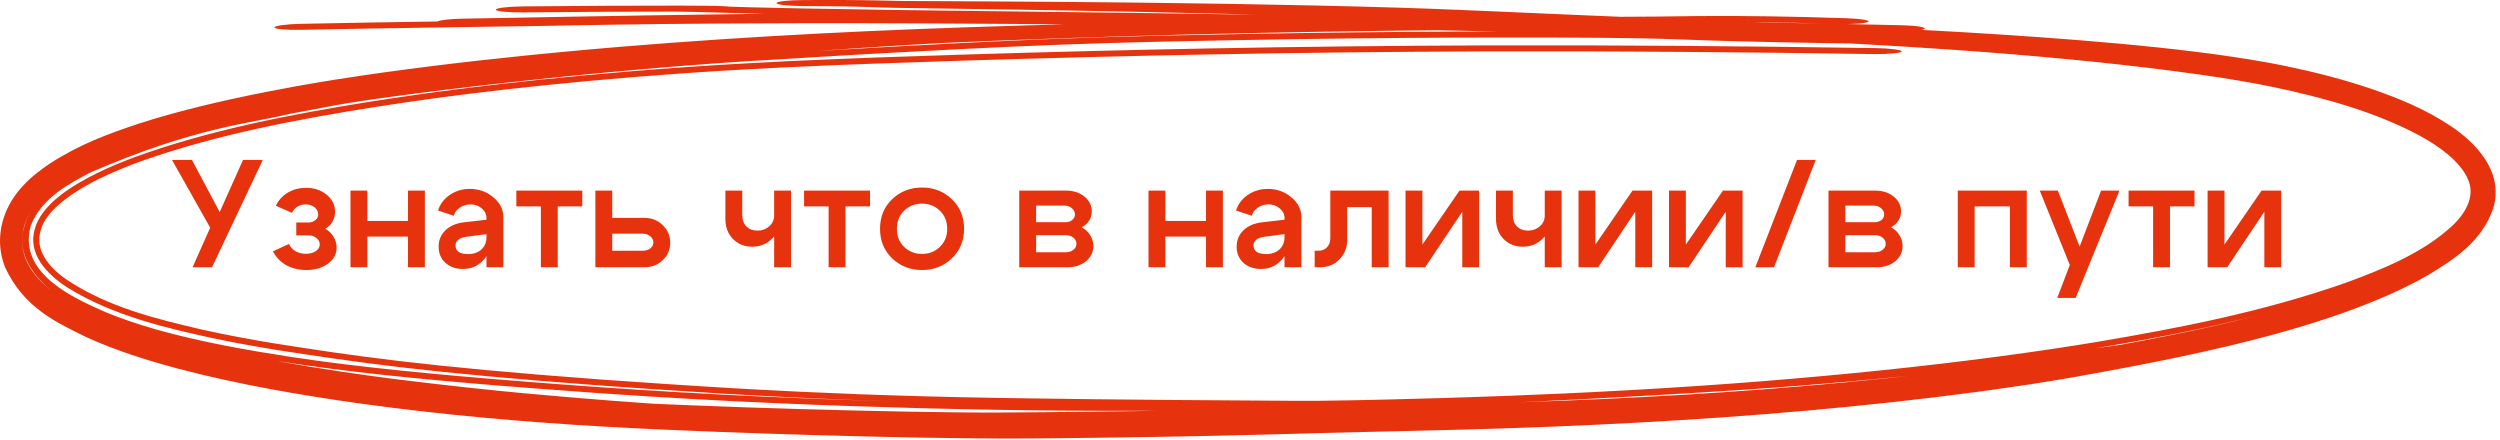
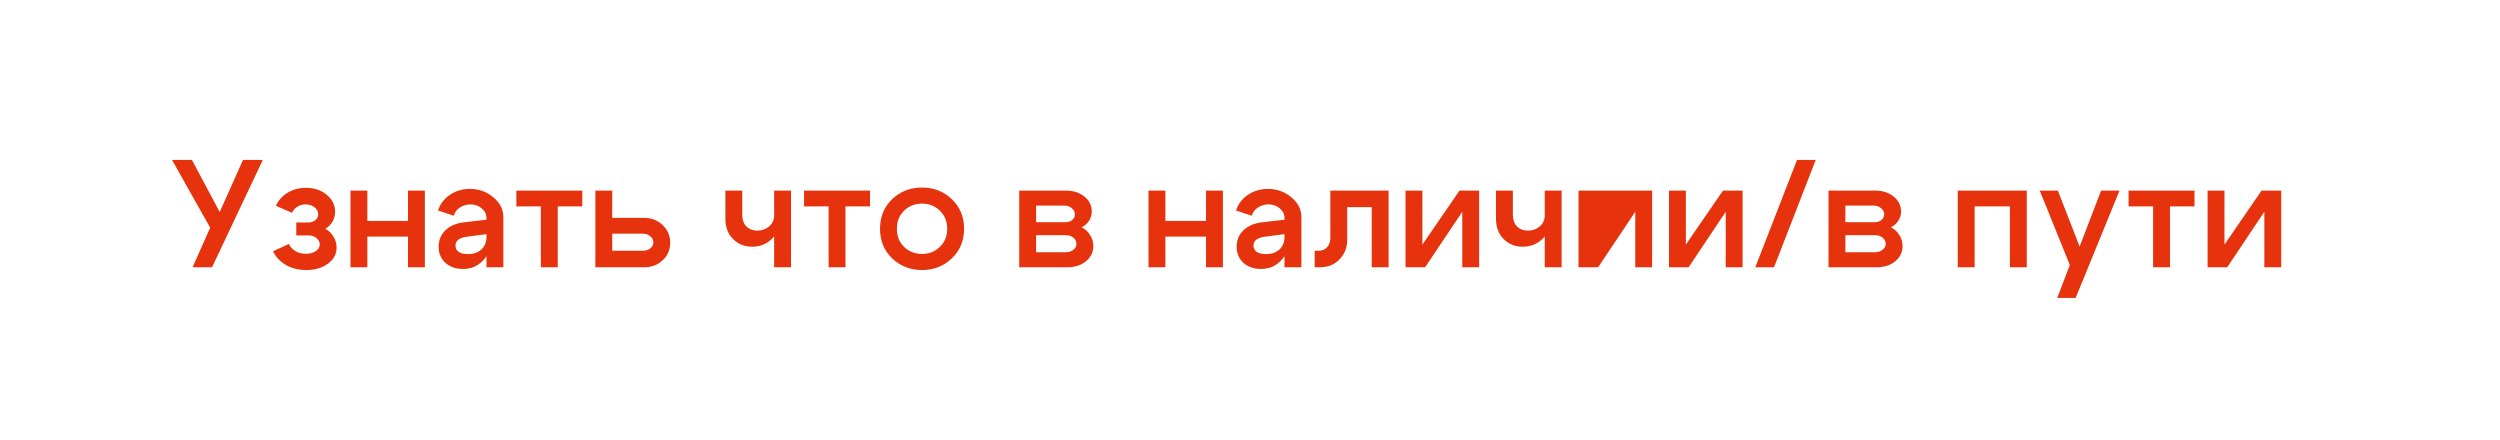
<svg xmlns="http://www.w3.org/2000/svg" width="489" height="86" viewBox="0 0 489 86" fill="none">
-   <path d="M37.663 52.279L41.113 44.539L33.643 31.279H37.543L42.973 41.479L47.533 31.279H51.403L41.473 52.279H37.663ZM53.962 40.249C54.482 39.149 55.262 38.289 56.302 37.669C57.362 37.049 58.542 36.739 59.842 36.739C61.462 36.739 62.812 37.189 63.892 38.089C64.992 38.989 65.542 40.099 65.542 41.419C65.542 42.119 65.372 42.769 65.032 43.369C64.692 43.949 64.222 44.409 63.622 44.749C64.302 45.109 64.842 45.629 65.242 46.309C65.642 46.969 65.842 47.679 65.842 48.439C65.842 49.699 65.272 50.749 64.132 51.589C63.012 52.409 61.592 52.819 59.872 52.819C58.432 52.819 57.132 52.499 55.972 51.859C54.832 51.199 53.972 50.299 53.392 49.159L56.512 47.719C56.792 48.319 57.222 48.789 57.802 49.129C58.402 49.469 59.072 49.639 59.812 49.639C60.592 49.639 61.242 49.469 61.762 49.129C62.282 48.769 62.542 48.329 62.542 47.809C62.542 47.309 62.322 46.889 61.882 46.549C61.462 46.209 60.942 46.039 60.322 46.039H57.952V43.519H60.322C60.862 43.519 61.312 43.369 61.672 43.069C62.052 42.769 62.242 42.399 62.242 41.959C62.242 41.399 62.002 40.929 61.522 40.549C61.062 40.169 60.482 39.979 59.782 39.979C59.182 39.979 58.642 40.129 58.162 40.429C57.702 40.709 57.352 41.109 57.112 41.629L53.962 40.249ZM68.553 52.279V37.279H71.853V43.219H79.803V37.279H83.103V52.279H79.803V46.279H71.853V52.279H68.553ZM95.155 45.799L91.465 46.279C89.885 46.459 89.095 47.039 89.095 48.019C89.095 48.559 89.305 48.979 89.725 49.279C90.165 49.559 90.765 49.699 91.525 49.699C92.625 49.699 93.505 49.399 94.165 48.799C94.825 48.179 95.155 47.379 95.155 46.399H96.205C96.205 48.179 95.665 49.659 94.585 50.839C93.525 52.019 92.185 52.609 90.565 52.609C89.165 52.609 88.015 52.209 87.115 51.409C86.235 50.589 85.795 49.539 85.795 48.259C85.795 46.979 86.235 45.909 87.115 45.049C88.015 44.189 89.215 43.669 90.715 43.489L95.155 42.979V42.649C95.155 41.909 94.845 41.279 94.225 40.759C93.625 40.239 92.895 39.979 92.035 39.979C91.255 39.979 90.555 40.189 89.935 40.609C89.315 41.029 88.925 41.559 88.765 42.199L85.675 41.179C86.075 39.919 86.845 38.899 87.985 38.119C89.145 37.339 90.445 36.949 91.885 36.949C93.665 36.949 95.205 37.499 96.505 38.599C97.805 39.679 98.455 40.959 98.455 42.439V52.279H95.155V45.799ZM113.896 37.279V40.369H109.096V52.279H105.796V40.369H100.996V37.279H113.896ZM125.723 45.709H119.753V49.039H125.723C126.323 49.039 126.813 48.889 127.193 48.589C127.593 48.269 127.793 47.879 127.793 47.419C127.793 46.939 127.593 46.539 127.193 46.219C126.793 45.879 126.303 45.709 125.723 45.709ZM126.023 42.619C127.463 42.619 128.663 43.089 129.623 44.029C130.603 44.969 131.093 46.119 131.093 47.479C131.093 48.839 130.603 49.979 129.623 50.899C128.663 51.819 127.463 52.279 126.023 52.279H116.453V37.279H119.753V42.619H126.023ZM154.723 37.279V52.279H151.423V37.279H154.723ZM145.183 37.279V42.019C145.183 42.979 145.453 43.739 145.993 44.299C146.553 44.839 147.273 45.109 148.153 45.109C149.053 45.109 149.823 44.829 150.463 44.269C151.103 43.689 151.423 42.989 151.423 42.169H152.863C152.863 43.869 152.313 45.309 151.213 46.489C150.113 47.669 148.753 48.259 147.133 48.259C145.633 48.259 144.383 47.759 143.383 46.759C142.383 45.759 141.883 44.429 141.883 42.769V37.279H145.183ZM170.175 37.279V40.369H165.375V52.279H162.075V40.369H157.275V37.279H170.175ZM176.843 41.209C175.903 42.129 175.433 43.309 175.433 44.749C175.433 46.189 175.903 47.369 176.843 48.289C177.803 49.209 178.973 49.669 180.353 49.669C181.733 49.669 182.893 49.209 183.833 48.289C184.793 47.369 185.273 46.189 185.273 44.749C185.273 43.309 184.793 42.129 183.833 41.209C182.893 40.289 181.733 39.829 180.353 39.829C178.973 39.829 177.803 40.289 176.843 41.209ZM174.503 50.539C172.923 49.019 172.133 47.089 172.133 44.749C172.133 42.409 172.923 40.479 174.503 38.959C176.103 37.439 178.053 36.679 180.353 36.679C182.653 36.679 184.593 37.439 186.173 38.959C187.773 40.479 188.573 42.409 188.573 44.749C188.573 47.089 187.773 49.019 186.173 50.539C184.593 52.059 182.653 52.819 180.353 52.819C178.053 52.819 176.103 52.059 174.503 50.539ZM208.183 40.219H202.663V43.459H208.423C208.943 43.459 209.373 43.319 209.713 43.039C210.073 42.739 210.253 42.379 210.253 41.959C210.253 41.459 210.053 41.049 209.653 40.729C209.273 40.389 208.783 40.219 208.183 40.219ZM208.483 46.009H202.663V49.339H208.483C209.063 49.339 209.553 49.179 209.953 48.859C210.353 48.539 210.553 48.149 210.553 47.689C210.553 47.209 210.353 46.809 209.953 46.489C209.573 46.169 209.083 46.009 208.483 46.009ZM208.783 52.279H199.363V37.279H208.483C209.943 37.279 211.153 37.669 212.113 38.449C213.073 39.229 213.553 40.199 213.553 41.359C213.553 42.039 213.373 42.649 213.013 43.189C212.673 43.729 212.193 44.149 211.573 44.449C212.273 44.809 212.823 45.319 213.223 45.979C213.643 46.619 213.853 47.339 213.853 48.139C213.853 49.319 213.373 50.309 212.413 51.109C211.453 51.889 210.243 52.279 208.783 52.279ZM224.647 52.279V37.279H227.947V43.219H235.897V37.279H239.197V52.279H235.897V46.279H227.947V52.279H224.647ZM251.248 45.799L247.558 46.279C245.978 46.459 245.188 47.039 245.188 48.019C245.188 48.559 245.398 48.979 245.818 49.279C246.258 49.559 246.858 49.699 247.618 49.699C248.718 49.699 249.598 49.399 250.258 48.799C250.918 48.179 251.248 47.379 251.248 46.399H252.298C252.298 48.179 251.758 49.659 250.678 50.839C249.618 52.019 248.278 52.609 246.658 52.609C245.258 52.609 244.108 52.209 243.208 51.409C242.328 50.589 241.888 49.539 241.888 48.259C241.888 46.979 242.328 45.909 243.208 45.049C244.108 44.189 245.308 43.669 246.808 43.489L251.248 42.979V42.649C251.248 41.909 250.938 41.279 250.318 40.759C249.718 40.239 248.988 39.979 248.128 39.979C247.348 39.979 246.648 40.189 246.028 40.609C245.408 41.029 245.018 41.559 244.858 42.199L241.768 41.179C242.168 39.919 242.938 38.899 244.078 38.119C245.238 37.339 246.538 36.949 247.978 36.949C249.758 36.949 251.298 37.499 252.598 38.599C253.898 39.679 254.548 40.959 254.548 42.439V52.279H251.248V45.799ZM257.87 49.039C258.61 49.039 259.18 48.809 259.58 48.349C260 47.889 260.21 47.299 260.21 46.579V37.279H271.61V52.279H268.31V40.519H263.51V46.999C263.51 48.439 263.01 49.679 262.01 50.719C261.03 51.759 259.75 52.279 258.17 52.279H257.15V49.039H257.87ZM289.32 52.279H286.02V41.419L278.76 52.279H274.92V37.279H278.22V47.839L285.48 37.279H289.32V52.279ZM305.455 37.279V52.279H302.155V37.279H305.455ZM295.915 37.279V42.019C295.915 42.979 296.185 43.739 296.725 44.299C297.285 44.839 298.005 45.109 298.885 45.109C299.785 45.109 300.555 44.829 301.195 44.269C301.835 43.689 302.155 42.989 302.155 42.169H303.595C303.595 43.869 303.045 45.309 301.945 46.489C300.845 47.669 299.485 48.259 297.865 48.259C296.365 48.259 295.115 47.759 294.115 46.759C293.115 45.759 292.615 44.429 292.615 42.769V37.279H295.915ZM323.158 52.279H319.858V41.419L312.598 52.279H308.758V37.279H312.058V47.839L319.318 37.279H323.158V52.279ZM340.853 52.279H337.553V41.419L330.293 52.279H326.453V37.279H329.753V47.839L337.013 37.279H340.853V52.279ZM346.999 52.279H343.339L351.499 31.279H355.159L346.999 52.279ZM366.474 40.219H360.954V43.459H366.714C367.234 43.459 367.664 43.319 368.004 43.039C368.364 42.739 368.544 42.379 368.544 41.959C368.544 41.459 368.344 41.049 367.944 40.729C367.564 40.389 367.074 40.219 366.474 40.219ZM366.774 46.009H360.954V49.339H366.774C367.354 49.339 367.844 49.179 368.244 48.859C368.644 48.539 368.844 48.149 368.844 47.689C368.844 47.209 368.644 46.809 368.244 46.489C367.864 46.169 367.374 46.009 366.774 46.009ZM367.074 52.279H357.654V37.279H366.774C368.234 37.279 369.444 37.669 370.404 38.449C371.364 39.229 371.844 40.199 371.844 41.359C371.844 42.039 371.664 42.649 371.304 43.189C370.964 43.729 370.484 44.149 369.864 44.449C370.564 44.809 371.114 45.319 371.514 45.979C371.934 46.619 372.144 47.339 372.144 48.139C372.144 49.319 371.664 50.309 370.704 51.109C369.744 51.889 368.534 52.279 367.074 52.279ZM396.438 37.279V52.279H393.138V40.369H386.238V52.279H382.938V37.279H396.438ZM410.975 37.279H414.575L405.995 58.279H402.395L404.855 51.829L398.975 37.279H402.515L406.775 48.229L410.975 37.279ZM429.248 37.279V40.369H424.448V52.279H421.148V40.369H416.348V37.279H429.248ZM446.205 52.279H442.905V41.419L435.645 52.279H431.805V37.279H435.105V47.839L442.365 37.279H446.205V52.279Z" fill="#E6330E" />
-   <path d="M118.079 74.273C125.998 74.822 133.453 75.349 142.954 75.908C142.959 75.908 142.965 75.908 142.97 75.908C144.317 75.987 145.689 76.066 147.122 76.145C158.734 76.774 173.725 77.481 196.468 77.854C221.581 78.247 241.49 78.305 253.715 78.401C255.973 78.417 258.323 78.409 264.279 78.299C268.154 78.225 273.425 78.111 281.008 77.889C284.958 77.773 289.797 77.616 295.228 77.413C308.163 76.927 326.351 76.04 344.965 74.546C352.911 73.906 360.304 73.233 368.059 72.43C383.93 70.793 398.719 68.782 410.067 66.897C426.484 64.121 442.476 61.029 458.862 55.303C466.227 52.586 474.046 49.451 479.85 43.99C482.65 41.257 484.142 38.009 482.668 34.923C481.253 31.732 477.443 28.803 473.35 26.564C464.591 21.869 454.697 19.162 444.731 17.041C440.314 16.117 435.392 15.321 430.66 14.64C428.811 14.373 426.833 14.105 424.852 13.85C411.693 12.158 397.991 10.878 383.205 9.816C356.753 7.965 335.672 7.276 312.333 6.637C303.208 6.395 293.701 6.178 283.423 5.959C267.144 5.608 243.758 5.161 220.258 4.894C218.256 4.87 216.25 4.848 214.252 4.827C214.242 4.827 214.232 4.827 214.221 4.827C192.717 4.597 171.596 4.514 156.121 4.543C131.502 4.598 122.234 4.788 114.535 4.92C111.609 4.973 108.919 5.024 105.74 5.076C94.166 5.264 76.772 5.465 59.114 5.829C59.047 5.83 58.98 5.831 58.913 5.833C55.989 5.893 53.68 5.682 53.684 5.358C53.692 5.033 56.013 4.718 58.938 4.658C68.398 4.464 77.447 4.32 85.595 4.199C86.01 3.915 88.248 3.673 90.887 3.641C97.405 3.567 117.72 3.08 149.343 2.692C147.176 2.644 145.38 2.598 143.786 2.555C141.904 2.504 140.467 2.461 139.233 2.424C136.663 2.348 134.958 2.298 131.947 2.271C124.911 2.255 113.848 2.312 102.305 2.424C99.34 2.452 96.973 2.215 96.982 1.891C96.993 1.567 99.377 1.279 102.344 1.25C102.402 1.25 102.46 1.249 102.518 1.248C113.945 1.138 125.381 1.079 132.716 1.097C134.57 1.102 136.175 1.111 137.381 1.12C138.345 1.127 139.552 1.138 140.223 1.155C140.313 1.158 140.482 1.162 140.685 1.169C140.689 1.17 140.692 1.17 140.695 1.17C140.809 1.174 141.388 1.194 142.007 1.24C142.132 1.249 142.403 1.27 142.719 1.304C142.8 1.307 142.882 1.309 142.963 1.312C144.106 1.346 145.243 1.381 146.484 1.415C151.325 1.553 159.039 1.712 175.093 1.95C189.852 2.175 214.795 2.379 245.9 2.873C243.797 2.815 241.7 2.759 239.595 2.706C234.3 2.571 228.968 2.449 223.649 2.338C221.61 2.295 219.597 2.254 217.545 2.214C214.243 2.15 210.934 2.089 207.625 2.031C205.389 1.992 203.152 1.955 200.913 1.919C200.908 1.919 200.903 1.919 200.898 1.919C197.787 1.869 194.671 1.822 191.536 1.776C190.438 1.759 189.354 1.743 188.279 1.728C183.988 1.667 179.76 1.612 174.923 1.526C174.335 1.512 173.696 1.495 173.22 1.481C172.709 1.466 172.21 1.451 171.741 1.436C171.327 1.423 170.932 1.41 170.553 1.397C170.503 1.396 170.452 1.394 170.401 1.393C169.978 1.379 169.573 1.366 169.184 1.354C168.796 1.342 168.422 1.33 168.054 1.32C168.051 1.32 168.048 1.32 168.044 1.32C167.66 1.31 167.368 1.302 166.961 1.293C166.449 1.282 166.01 1.273 165.478 1.264C164.964 1.256 164.428 1.248 163.887 1.241C163.346 1.235 162.795 1.229 162.236 1.223C161.677 1.218 161.109 1.213 160.537 1.209C159.966 1.205 159.387 1.201 158.806 1.197C158.228 1.194 157.626 1.19 157.03 1.187C155.655 1.179 154.34 1.114 153.376 1.005C152.412 0.895 151.876 0.749 151.882 0.598C151.889 0.447 152.438 0.302 153.411 0.192C154.385 0.083 155.706 0.019 157.081 0.014C157.456 0.012 157.832 0.011 158.21 0.009C158.436 0.008 158.658 0.008 158.881 0.007C159.481 0.005 160.088 0.003 160.699 0.002C161.31 0 161.926 -0 162.55 -0C163.176 -0 163.81 0 164.454 0.002C165.096 0.004 165.753 0.007 166.421 0.011C167.073 0.016 167.817 0.023 168.482 0.031C168.969 0.037 169.569 0.047 170.069 0.056C170.592 0.065 171.106 0.075 171.602 0.086C172.099 0.096 172.584 0.108 173.037 0.118C173.086 0.119 173.134 0.12 173.183 0.121C173.586 0.131 173.975 0.14 174.343 0.148C174.754 0.158 175.143 0.166 175.513 0.173C175.92 0.18 176.168 0.184 176.472 0.188C180.482 0.22 185.488 0.238 190.216 0.262C190.811 0.265 191.403 0.269 191.989 0.272C195.102 0.288 198.214 0.306 201.325 0.326C203.583 0.341 205.842 0.358 208.105 0.375C211.436 0.402 214.776 0.432 218.116 0.466C220.19 0.487 222.225 0.509 224.292 0.533C229.684 0.596 235.116 0.669 240.534 0.757C245.925 0.844 251.42 0.946 256.852 1.066C262.263 1.184 267.96 1.328 273.367 1.492C277.387 1.614 281.512 1.77 285.289 1.926C287.312 2.009 289.321 2.094 291.303 2.18C291.31 2.18 291.317 2.18 291.324 2.181C293.061 2.256 294.769 2.331 296.461 2.406C300.074 2.565 303.645 2.722 307.234 2.875C310.825 3.029 314.263 3.175 317.906 3.324C321.482 3.471 325.081 3.616 328.604 3.757C332.245 3.902 335.781 4.042 339.445 4.188C344.284 4.381 349.224 4.582 354.089 4.793C359.154 5.013 363.909 5.231 369.01 5.486C370.769 5.574 372.513 5.664 374.241 5.755C374.248 5.755 374.254 5.756 374.261 5.756C377.384 5.921 380.782 6.11 383.984 6.299C388.823 6.584 394.109 6.925 398.977 7.276C404.169 7.65 409.067 8.039 414.224 8.509C419.242 8.968 424.375 9.49 429.79 10.168C434.289 10.735 439.08 11.414 443.772 12.275C444.39 12.389 444.993 12.504 445.581 12.62C446.174 12.737 446.762 12.856 447.345 12.977C452.989 14.15 458.625 15.607 463.936 17.415C469.253 19.249 474.517 21.402 479.432 24.7C484.003 27.751 489.83 33.43 487.697 40.695C485.439 47.328 479.999 50.715 475.003 53.769C469.965 56.687 464.263 59.057 458.934 60.983C455.619 62.171 452.698 63.115 449.321 64.117C446.346 65.003 442.93 65.929 439.89 66.696C438.653 67.009 437.395 67.318 436.12 67.622C434.27 68.065 432.316 68.51 430.622 68.886C427.692 69.537 424.523 70.197 421.692 70.762C418.892 71.323 416.075 71.863 413.269 72.383C410.427 72.91 408.257 73.307 405.439 73.809C398.389 75.016 394.638 75.555 389.734 76.241C388.77 76.374 387.85 76.501 386.901 76.629C381.507 77.356 375.497 78.077 370.2 78.656C364.637 79.266 359.001 79.82 353.518 80.309C350.89 80.543 348.209 80.771 345.48 80.99C342.662 81.217 339.757 81.436 336.779 81.645C331.247 82.034 325.608 82.379 320.134 82.674C314.617 82.972 308.888 83.238 303.474 83.455C300.294 83.583 296.943 83.702 293.874 83.8C291.645 83.871 289.428 83.937 287.237 83.998C286.346 84.023 285.437 84.047 284.591 84.069C281.628 84.147 278.719 84.217 275.886 84.284C273.039 84.351 270.319 84.413 267.672 84.476C265.011 84.539 262.391 84.604 259.755 84.672C257.003 84.742 254.814 84.801 251.929 84.881C250.056 84.934 248.215 84.983 246.374 85.029C243.598 85.099 240.918 85.163 238.173 85.223C235.437 85.282 232.726 85.337 229.994 85.387C229.114 85.403 228.201 85.419 227.325 85.434C224.624 85.481 221.946 85.524 219.267 85.562C216.592 85.601 213.941 85.636 211.31 85.667C208.665 85.699 206.062 85.727 203.407 85.753C198.894 85.797 194.571 85.781 190.792 85.747C186.972 85.713 183.387 85.659 179.903 85.596C179.25 85.584 178.598 85.572 177.946 85.559C175.134 85.504 172.404 85.444 169.663 85.377C166.296 85.296 163.002 85.209 159.713 85.114C156.478 85.021 153.108 84.915 149.861 84.806C146.561 84.695 143.497 84.586 140.052 84.453C136.679 84.322 133.277 84.188 129.587 84.024C125.869 83.859 121.949 83.663 118.061 83.44C114.222 83.22 110.079 82.948 106.179 82.658C102.31 82.372 98.185 82.028 94.306 81.667C90.447 81.309 86.419 80.894 82.545 80.452C78.738 80.02 74.626 79.505 70.888 78.987C64.987 78.172 58.778 77.2 52.73 76.074C46.733 74.958 40.66 73.659 34.728 72.081C28.673 70.45 22.945 68.682 16.894 65.953C11.204 63.115 4.741 60.343 1.011 52.317C0.287 50.525 -0.064 48.523 0.01 46.63C0.052 45.404 0.257 44.178 0.605 42.979C2.217 37.613 6.353 34.287 9.67 32.04C9.7 32.021 9.729 32.001 9.759 31.982C15.625 28.202 21.116 26.189 27.151 24.181C29.405 23.453 31.245 22.911 33.413 22.307C35.54 21.717 37.76 21.147 39.729 20.67C41.775 20.173 43.875 19.693 46.002 19.233C48.249 18.747 50.032 18.382 52.111 17.972C53.977 17.604 55.867 17.245 57.976 16.863C58.169 16.829 58.362 16.794 58.555 16.759C60.732 16.368 63.215 15.947 65.598 15.572C72.098 14.55 77.853 13.759 84.273 12.954C90.318 12.198 96.812 11.473 102.929 10.852C105.369 10.604 107.846 10.362 110.347 10.128C114.179 9.768 117.951 9.436 121.845 9.113C128.303 8.58 134.479 8.123 140.993 7.69C147.298 7.272 153.809 6.891 160.165 6.562C166.528 6.232 173.021 5.939 179.357 5.691C186.447 5.413 193.499 5.177 200.572 4.974C207.64 4.77 214.711 4.601 221.747 4.46C228.849 4.318 235.828 4.207 242.923 4.119C249.917 4.033 257.078 3.969 264.051 3.931C268.235 3.908 272.564 3.891 276.731 3.884C278.944 3.837 281.046 3.793 283.156 3.752C298.259 3.456 309.482 3.302 323.912 3.241C325.326 3.231 326.463 3.214 327.832 3.194C328.093 3.19 328.369 3.187 328.65 3.183C330.454 3.158 332.342 3.132 335.37 3.127C341.202 3.115 349.718 3.177 361.213 3.565C363.944 3.661 366.033 3.995 365.342 4.304C364.951 4.522 363.142 4.669 361.447 4.707C364.966 4.779 368.239 4.854 371.764 4.931C373.205 4.962 374.452 5.048 375.3 5.173C376.147 5.298 376.548 5.45 376.479 5.601C376.405 5.751 375.863 5.887 374.891 5.979C373.919 6.072 372.58 6.113 371.105 6.095C367.627 6.051 363.655 6.002 360.275 5.965C356.772 5.926 352.897 5.888 349.453 5.86C345.819 5.83 342.136 5.805 338.592 5.786C334.959 5.766 331.267 5.751 327.728 5.742C324.112 5.733 320.349 5.729 316.844 5.731C314.689 5.732 312.473 5.734 310.265 5.738C309.447 5.74 308.619 5.742 307.836 5.744C307.208 5.746 306.575 5.748 305.92 5.75C299 5.772 291.839 5.814 284.843 5.877C277.69 5.94 270.784 6.022 263.693 6.128C256.719 6.232 249.583 6.362 242.594 6.513C235.505 6.666 228.551 6.841 221.465 7.047C214.455 7.252 207.402 7.484 200.375 7.749C194.938 7.954 189.561 8.177 184.15 8.422C182.024 8.542 179.922 8.663 177.85 8.784C171.845 9.135 165.739 9.545 159.822 9.974C170.405 9.343 178.93 8.879 187.047 8.468C188.138 8.414 189.216 8.36 190.293 8.308C201.284 7.776 211.9 7.335 226.214 6.995C266.863 6.087 290.428 6.156 305.144 6.175C319.872 6.23 326.268 6.377 331.986 6.621C340.473 6.965 356.471 7.271 364.511 7.365C367.568 7.399 369.715 7.687 369.705 8.011C369.683 8.335 367.507 8.572 364.446 8.538C355.958 8.438 338.575 8.12 328.653 7.718C324.236 7.54 319.204 7.401 304.688 7.348C290.198 7.331 266.849 7.261 226.141 8.171C212.347 8.499 202.137 8.918 191.268 9.44C190.202 9.491 189.13 9.544 188.046 9.598C188.04 9.598 188.033 9.599 188.026 9.599C178.029 10.102 167.164 10.688 152.514 11.598C118.822 13.409 73.44 18.835 62.945 21.096C60.904 21.461 58.933 21.83 56.736 22.261C48.817 24.186 38.363 24.813 17.819 33.675C13.668 35.823 8.078 38.747 6.035 44.135C5.996 44.26 5.959 44.385 5.926 44.511C3.718 53.532 14.298 58.289 20.812 61.124C27.094 63.683 33.153 65.251 39.215 66.605C40.878 66.97 42.603 67.325 44.374 67.668C48.733 68.514 52.656 69.157 56.968 69.824C60.145 70.309 63.591 70.781 67.356 71.247C80.608 72.87 96.703 74.276 117.571 75.751C139.714 77.296 158.79 78.044 175.226 78.531C163.151 78.151 153.831 77.698 146.102 77.268C144.645 77.187 143.275 77.107 141.902 77.026C132.344 76.456 125.424 75.957 118.062 75.448C82.622 72.841 69.631 70.812 54.819 68.568C50.841 67.921 46.756 67.22 42.086 66.249C33.118 64.286 22.258 61.904 13.129 56.202C8.968 53.493 5.397 49.549 6.812 44.766C8.137 39.99 13.887 36.327 19.39 33.662C19.395 33.66 19.399 33.658 19.404 33.656C21.703 32.557 23.907 31.649 26.244 30.773C40.783 25.458 56.85 22.372 72.522 19.869C74.158 19.613 76.138 19.307 78.456 18.966C91.784 16.972 115.384 14.151 144.272 12.485C150.57 12.116 157.247 11.803 164.735 11.505C167.029 11.413 169.416 11.323 171.914 11.232C182.626 10.844 195.687 10.428 213.067 9.99C227.422 9.628 244.84 9.276 263.029 9.076C272.003 8.976 281.05 8.912 290.067 8.883C317.084 8.8 342.08 9.038 366.863 9.407C366.868 9.407 366.873 9.407 366.878 9.407C368.35 9.429 369.484 9.512 370.449 9.633C371.461 9.754 372.023 9.909 371.97 10.07C371.912 10.232 371.248 10.369 370.151 10.459C369.222 10.551 367.965 10.598 366.499 10.576C341.699 10.209 316.776 9.973 289.873 10.058C280.988 10.086 272.023 10.15 263.084 10.249C244.816 10.449 227.157 10.807 212.678 11.175C195.009 11.623 181.724 12.052 170.861 12.451C168.231 12.549 165.765 12.644 163.43 12.739C156.046 13.039 149.757 13.338 143.802 13.69C115.853 15.316 93.16 17.997 79.817 19.96C77.427 20.306 75.366 20.62 73.631 20.888C58.222 23.321 42.673 26.261 28.087 31.363C25.635 32.243 23.744 32.99 21.337 34.065C21.332 34.067 21.328 34.069 21.323 34.071C15.479 36.678 9.032 40.727 7.951 45.094C6.832 48.826 9.36 52.098 12.891 54.606C21.215 60.193 30.879 62.432 39.533 64.475C44.061 65.479 48.772 66.355 53.217 67.097C68.845 69.56 82.585 71.661 118.079 74.273ZM356.193 4.6C349.174 4.389 343.223 4.318 339.12 4.304C342.63 4.358 346.418 4.419 350.015 4.484C352.055 4.521 353.985 4.559 356.193 4.6ZM4.679 44.603C4.712 44.464 4.747 44.323 4.785 44.182C5.039 43.239 5.443 42.31 5.994 41.399C5.433 42.298 5.014 43.223 4.744 44.171C4.102 46.43 4.195 48.585 5.035 50.676C6.509 54.3 9.877 56.977 13.097 58.963C7.876 55.9 2.972 50.454 4.679 44.603ZM117.538 76.925C97.814 75.525 83.049 74.289 69.767 72.744C66.122 72.321 62.136 71.797 58.618 71.278C57.16 71.063 55.629 70.83 54.067 70.582C62.867 72.203 70.967 73.346 77.791 74.216C97.796 76.687 109.169 77.522 119.259 78.345C122.148 78.569 124.953 78.774 127.839 78.971C130.246 79.077 132.631 79.175 135.121 79.275C138.575 79.414 142.431 79.559 145.947 79.678C149.518 79.8 153.173 79.916 156.784 80.02C160.384 80.124 163.95 80.219 167.525 80.304C170.899 80.384 174.225 80.455 177.457 80.514C177.642 80.518 177.827 80.521 178.013 80.524C181.427 80.586 184.774 80.635 187.822 80.664C190.928 80.693 193.515 80.701 195.811 80.686C198.679 80.668 201.623 80.646 204.531 80.62C207.443 80.594 210.342 80.564 213.228 80.531C216.117 80.497 219.002 80.459 221.874 80.417C222.804 80.404 223.776 80.389 224.696 80.374C225.12 80.368 225.544 80.361 225.967 80.354C220.356 80.371 214.492 80.362 208.469 80.32C199.746 80.256 190.454 80.108 180.176 79.842C162.679 79.37 142.335 78.645 117.538 76.925ZM311.137 77.996C308.73 78.122 305.219 78.305 300.544 78.524C299.443 78.576 298.254 78.63 297.083 78.682C297.111 78.682 297.14 78.68 297.168 78.68C300.131 78.585 302.984 78.483 305.936 78.367C311.113 78.163 316.495 77.916 321.57 77.65C326.872 77.371 331.932 77.072 337.248 76.711C339.929 76.529 342.548 76.339 345.093 76.143C347.754 75.938 350.367 75.725 352.926 75.507C358.085 75.066 363.28 74.578 368.497 74.035C370.144 73.863 371.777 73.688 373.389 73.509C369.786 73.872 365.948 74.243 361.77 74.619C358.451 74.917 355.254 75.187 351.639 75.472C350.266 75.58 348.594 75.706 346.615 75.85C346.122 75.885 345.61 75.922 345.078 75.96C337.612 76.489 325.934 77.224 311.137 77.996ZM414.616 67.466C415.826 67.246 417.012 67.027 418.168 66.809C421.368 66.208 424.756 65.538 427.885 64.878C430.076 64.416 432.188 63.953 434.431 63.436C435.354 63.223 436.261 63.009 437.147 62.796C438.659 62.431 439.964 62.107 441.561 61.695C431.245 64.287 421.073 66.261 410.21 68.062C410.073 68.085 409.934 68.108 409.795 68.131C411.338 67.929 413.037 67.692 414.616 67.466Z" fill="#E6330E" />
+   <path d="M37.663 52.279L41.113 44.539L33.643 31.279H37.543L42.973 41.479L47.533 31.279H51.403L41.473 52.279H37.663ZM53.962 40.249C54.482 39.149 55.262 38.289 56.302 37.669C57.362 37.049 58.542 36.739 59.842 36.739C61.462 36.739 62.812 37.189 63.892 38.089C64.992 38.989 65.542 40.099 65.542 41.419C65.542 42.119 65.372 42.769 65.032 43.369C64.692 43.949 64.222 44.409 63.622 44.749C64.302 45.109 64.842 45.629 65.242 46.309C65.642 46.969 65.842 47.679 65.842 48.439C65.842 49.699 65.272 50.749 64.132 51.589C63.012 52.409 61.592 52.819 59.872 52.819C58.432 52.819 57.132 52.499 55.972 51.859C54.832 51.199 53.972 50.299 53.392 49.159L56.512 47.719C56.792 48.319 57.222 48.789 57.802 49.129C58.402 49.469 59.072 49.639 59.812 49.639C60.592 49.639 61.242 49.469 61.762 49.129C62.282 48.769 62.542 48.329 62.542 47.809C62.542 47.309 62.322 46.889 61.882 46.549C61.462 46.209 60.942 46.039 60.322 46.039H57.952V43.519H60.322C60.862 43.519 61.312 43.369 61.672 43.069C62.052 42.769 62.242 42.399 62.242 41.959C62.242 41.399 62.002 40.929 61.522 40.549C61.062 40.169 60.482 39.979 59.782 39.979C59.182 39.979 58.642 40.129 58.162 40.429C57.702 40.709 57.352 41.109 57.112 41.629L53.962 40.249ZM68.553 52.279V37.279H71.853V43.219H79.803V37.279H83.103V52.279H79.803V46.279H71.853V52.279H68.553ZM95.155 45.799L91.465 46.279C89.885 46.459 89.095 47.039 89.095 48.019C89.095 48.559 89.305 48.979 89.725 49.279C90.165 49.559 90.765 49.699 91.525 49.699C92.625 49.699 93.505 49.399 94.165 48.799C94.825 48.179 95.155 47.379 95.155 46.399H96.205C96.205 48.179 95.665 49.659 94.585 50.839C93.525 52.019 92.185 52.609 90.565 52.609C89.165 52.609 88.015 52.209 87.115 51.409C86.235 50.589 85.795 49.539 85.795 48.259C85.795 46.979 86.235 45.909 87.115 45.049C88.015 44.189 89.215 43.669 90.715 43.489L95.155 42.979V42.649C95.155 41.909 94.845 41.279 94.225 40.759C93.625 40.239 92.895 39.979 92.035 39.979C91.255 39.979 90.555 40.189 89.935 40.609C89.315 41.029 88.925 41.559 88.765 42.199L85.675 41.179C86.075 39.919 86.845 38.899 87.985 38.119C89.145 37.339 90.445 36.949 91.885 36.949C93.665 36.949 95.205 37.499 96.505 38.599C97.805 39.679 98.455 40.959 98.455 42.439V52.279H95.155V45.799ZM113.896 37.279V40.369H109.096V52.279H105.796V40.369H100.996V37.279H113.896ZM125.723 45.709H119.753V49.039H125.723C126.323 49.039 126.813 48.889 127.193 48.589C127.593 48.269 127.793 47.879 127.793 47.419C127.793 46.939 127.593 46.539 127.193 46.219C126.793 45.879 126.303 45.709 125.723 45.709ZM126.023 42.619C127.463 42.619 128.663 43.089 129.623 44.029C130.603 44.969 131.093 46.119 131.093 47.479C131.093 48.839 130.603 49.979 129.623 50.899C128.663 51.819 127.463 52.279 126.023 52.279H116.453V37.279H119.753V42.619H126.023ZM154.723 37.279V52.279H151.423V37.279H154.723ZM145.183 37.279V42.019C145.183 42.979 145.453 43.739 145.993 44.299C146.553 44.839 147.273 45.109 148.153 45.109C149.053 45.109 149.823 44.829 150.463 44.269C151.103 43.689 151.423 42.989 151.423 42.169H152.863C152.863 43.869 152.313 45.309 151.213 46.489C150.113 47.669 148.753 48.259 147.133 48.259C145.633 48.259 144.383 47.759 143.383 46.759C142.383 45.759 141.883 44.429 141.883 42.769V37.279H145.183ZM170.175 37.279V40.369H165.375V52.279H162.075V40.369H157.275V37.279H170.175ZM176.843 41.209C175.903 42.129 175.433 43.309 175.433 44.749C175.433 46.189 175.903 47.369 176.843 48.289C177.803 49.209 178.973 49.669 180.353 49.669C181.733 49.669 182.893 49.209 183.833 48.289C184.793 47.369 185.273 46.189 185.273 44.749C185.273 43.309 184.793 42.129 183.833 41.209C182.893 40.289 181.733 39.829 180.353 39.829C178.973 39.829 177.803 40.289 176.843 41.209ZM174.503 50.539C172.923 49.019 172.133 47.089 172.133 44.749C172.133 42.409 172.923 40.479 174.503 38.959C176.103 37.439 178.053 36.679 180.353 36.679C182.653 36.679 184.593 37.439 186.173 38.959C187.773 40.479 188.573 42.409 188.573 44.749C188.573 47.089 187.773 49.019 186.173 50.539C184.593 52.059 182.653 52.819 180.353 52.819C178.053 52.819 176.103 52.059 174.503 50.539ZM208.183 40.219H202.663V43.459H208.423C208.943 43.459 209.373 43.319 209.713 43.039C210.073 42.739 210.253 42.379 210.253 41.959C210.253 41.459 210.053 41.049 209.653 40.729C209.273 40.389 208.783 40.219 208.183 40.219ZM208.483 46.009H202.663V49.339H208.483C209.063 49.339 209.553 49.179 209.953 48.859C210.353 48.539 210.553 48.149 210.553 47.689C210.553 47.209 210.353 46.809 209.953 46.489C209.573 46.169 209.083 46.009 208.483 46.009ZM208.783 52.279H199.363V37.279H208.483C209.943 37.279 211.153 37.669 212.113 38.449C213.073 39.229 213.553 40.199 213.553 41.359C213.553 42.039 213.373 42.649 213.013 43.189C212.673 43.729 212.193 44.149 211.573 44.449C212.273 44.809 212.823 45.319 213.223 45.979C213.643 46.619 213.853 47.339 213.853 48.139C213.853 49.319 213.373 50.309 212.413 51.109C211.453 51.889 210.243 52.279 208.783 52.279ZM224.647 52.279V37.279H227.947V43.219H235.897V37.279H239.197V52.279H235.897V46.279H227.947V52.279H224.647ZM251.248 45.799L247.558 46.279C245.978 46.459 245.188 47.039 245.188 48.019C245.188 48.559 245.398 48.979 245.818 49.279C246.258 49.559 246.858 49.699 247.618 49.699C248.718 49.699 249.598 49.399 250.258 48.799C250.918 48.179 251.248 47.379 251.248 46.399H252.298C252.298 48.179 251.758 49.659 250.678 50.839C249.618 52.019 248.278 52.609 246.658 52.609C245.258 52.609 244.108 52.209 243.208 51.409C242.328 50.589 241.888 49.539 241.888 48.259C241.888 46.979 242.328 45.909 243.208 45.049C244.108 44.189 245.308 43.669 246.808 43.489L251.248 42.979V42.649C251.248 41.909 250.938 41.279 250.318 40.759C249.718 40.239 248.988 39.979 248.128 39.979C247.348 39.979 246.648 40.189 246.028 40.609C245.408 41.029 245.018 41.559 244.858 42.199L241.768 41.179C242.168 39.919 242.938 38.899 244.078 38.119C245.238 37.339 246.538 36.949 247.978 36.949C249.758 36.949 251.298 37.499 252.598 38.599C253.898 39.679 254.548 40.959 254.548 42.439V52.279H251.248V45.799ZM257.87 49.039C258.61 49.039 259.18 48.809 259.58 48.349C260 47.889 260.21 47.299 260.21 46.579V37.279H271.61V52.279H268.31V40.519H263.51V46.999C263.51 48.439 263.01 49.679 262.01 50.719C261.03 51.759 259.75 52.279 258.17 52.279H257.15V49.039H257.87ZM289.32 52.279H286.02V41.419L278.76 52.279H274.92V37.279H278.22V47.839L285.48 37.279H289.32V52.279ZM305.455 37.279V52.279H302.155V37.279H305.455ZM295.915 37.279V42.019C295.915 42.979 296.185 43.739 296.725 44.299C297.285 44.839 298.005 45.109 298.885 45.109C299.785 45.109 300.555 44.829 301.195 44.269C301.835 43.689 302.155 42.989 302.155 42.169H303.595C303.595 43.869 303.045 45.309 301.945 46.489C300.845 47.669 299.485 48.259 297.865 48.259C296.365 48.259 295.115 47.759 294.115 46.759C293.115 45.759 292.615 44.429 292.615 42.769V37.279H295.915ZM323.158 52.279H319.858V41.419L312.598 52.279H308.758V37.279H312.058L319.318 37.279H323.158V52.279ZM340.853 52.279H337.553V41.419L330.293 52.279H326.453V37.279H329.753V47.839L337.013 37.279H340.853V52.279ZM346.999 52.279H343.339L351.499 31.279H355.159L346.999 52.279ZM366.474 40.219H360.954V43.459H366.714C367.234 43.459 367.664 43.319 368.004 43.039C368.364 42.739 368.544 42.379 368.544 41.959C368.544 41.459 368.344 41.049 367.944 40.729C367.564 40.389 367.074 40.219 366.474 40.219ZM366.774 46.009H360.954V49.339H366.774C367.354 49.339 367.844 49.179 368.244 48.859C368.644 48.539 368.844 48.149 368.844 47.689C368.844 47.209 368.644 46.809 368.244 46.489C367.864 46.169 367.374 46.009 366.774 46.009ZM367.074 52.279H357.654V37.279H366.774C368.234 37.279 369.444 37.669 370.404 38.449C371.364 39.229 371.844 40.199 371.844 41.359C371.844 42.039 371.664 42.649 371.304 43.189C370.964 43.729 370.484 44.149 369.864 44.449C370.564 44.809 371.114 45.319 371.514 45.979C371.934 46.619 372.144 47.339 372.144 48.139C372.144 49.319 371.664 50.309 370.704 51.109C369.744 51.889 368.534 52.279 367.074 52.279ZM396.438 37.279V52.279H393.138V40.369H386.238V52.279H382.938V37.279H396.438ZM410.975 37.279H414.575L405.995 58.279H402.395L404.855 51.829L398.975 37.279H402.515L406.775 48.229L410.975 37.279ZM429.248 37.279V40.369H424.448V52.279H421.148V40.369H416.348V37.279H429.248ZM446.205 52.279H442.905V41.419L435.645 52.279H431.805V37.279H435.105V47.839L442.365 37.279H446.205V52.279Z" fill="#E6330E" />
</svg>